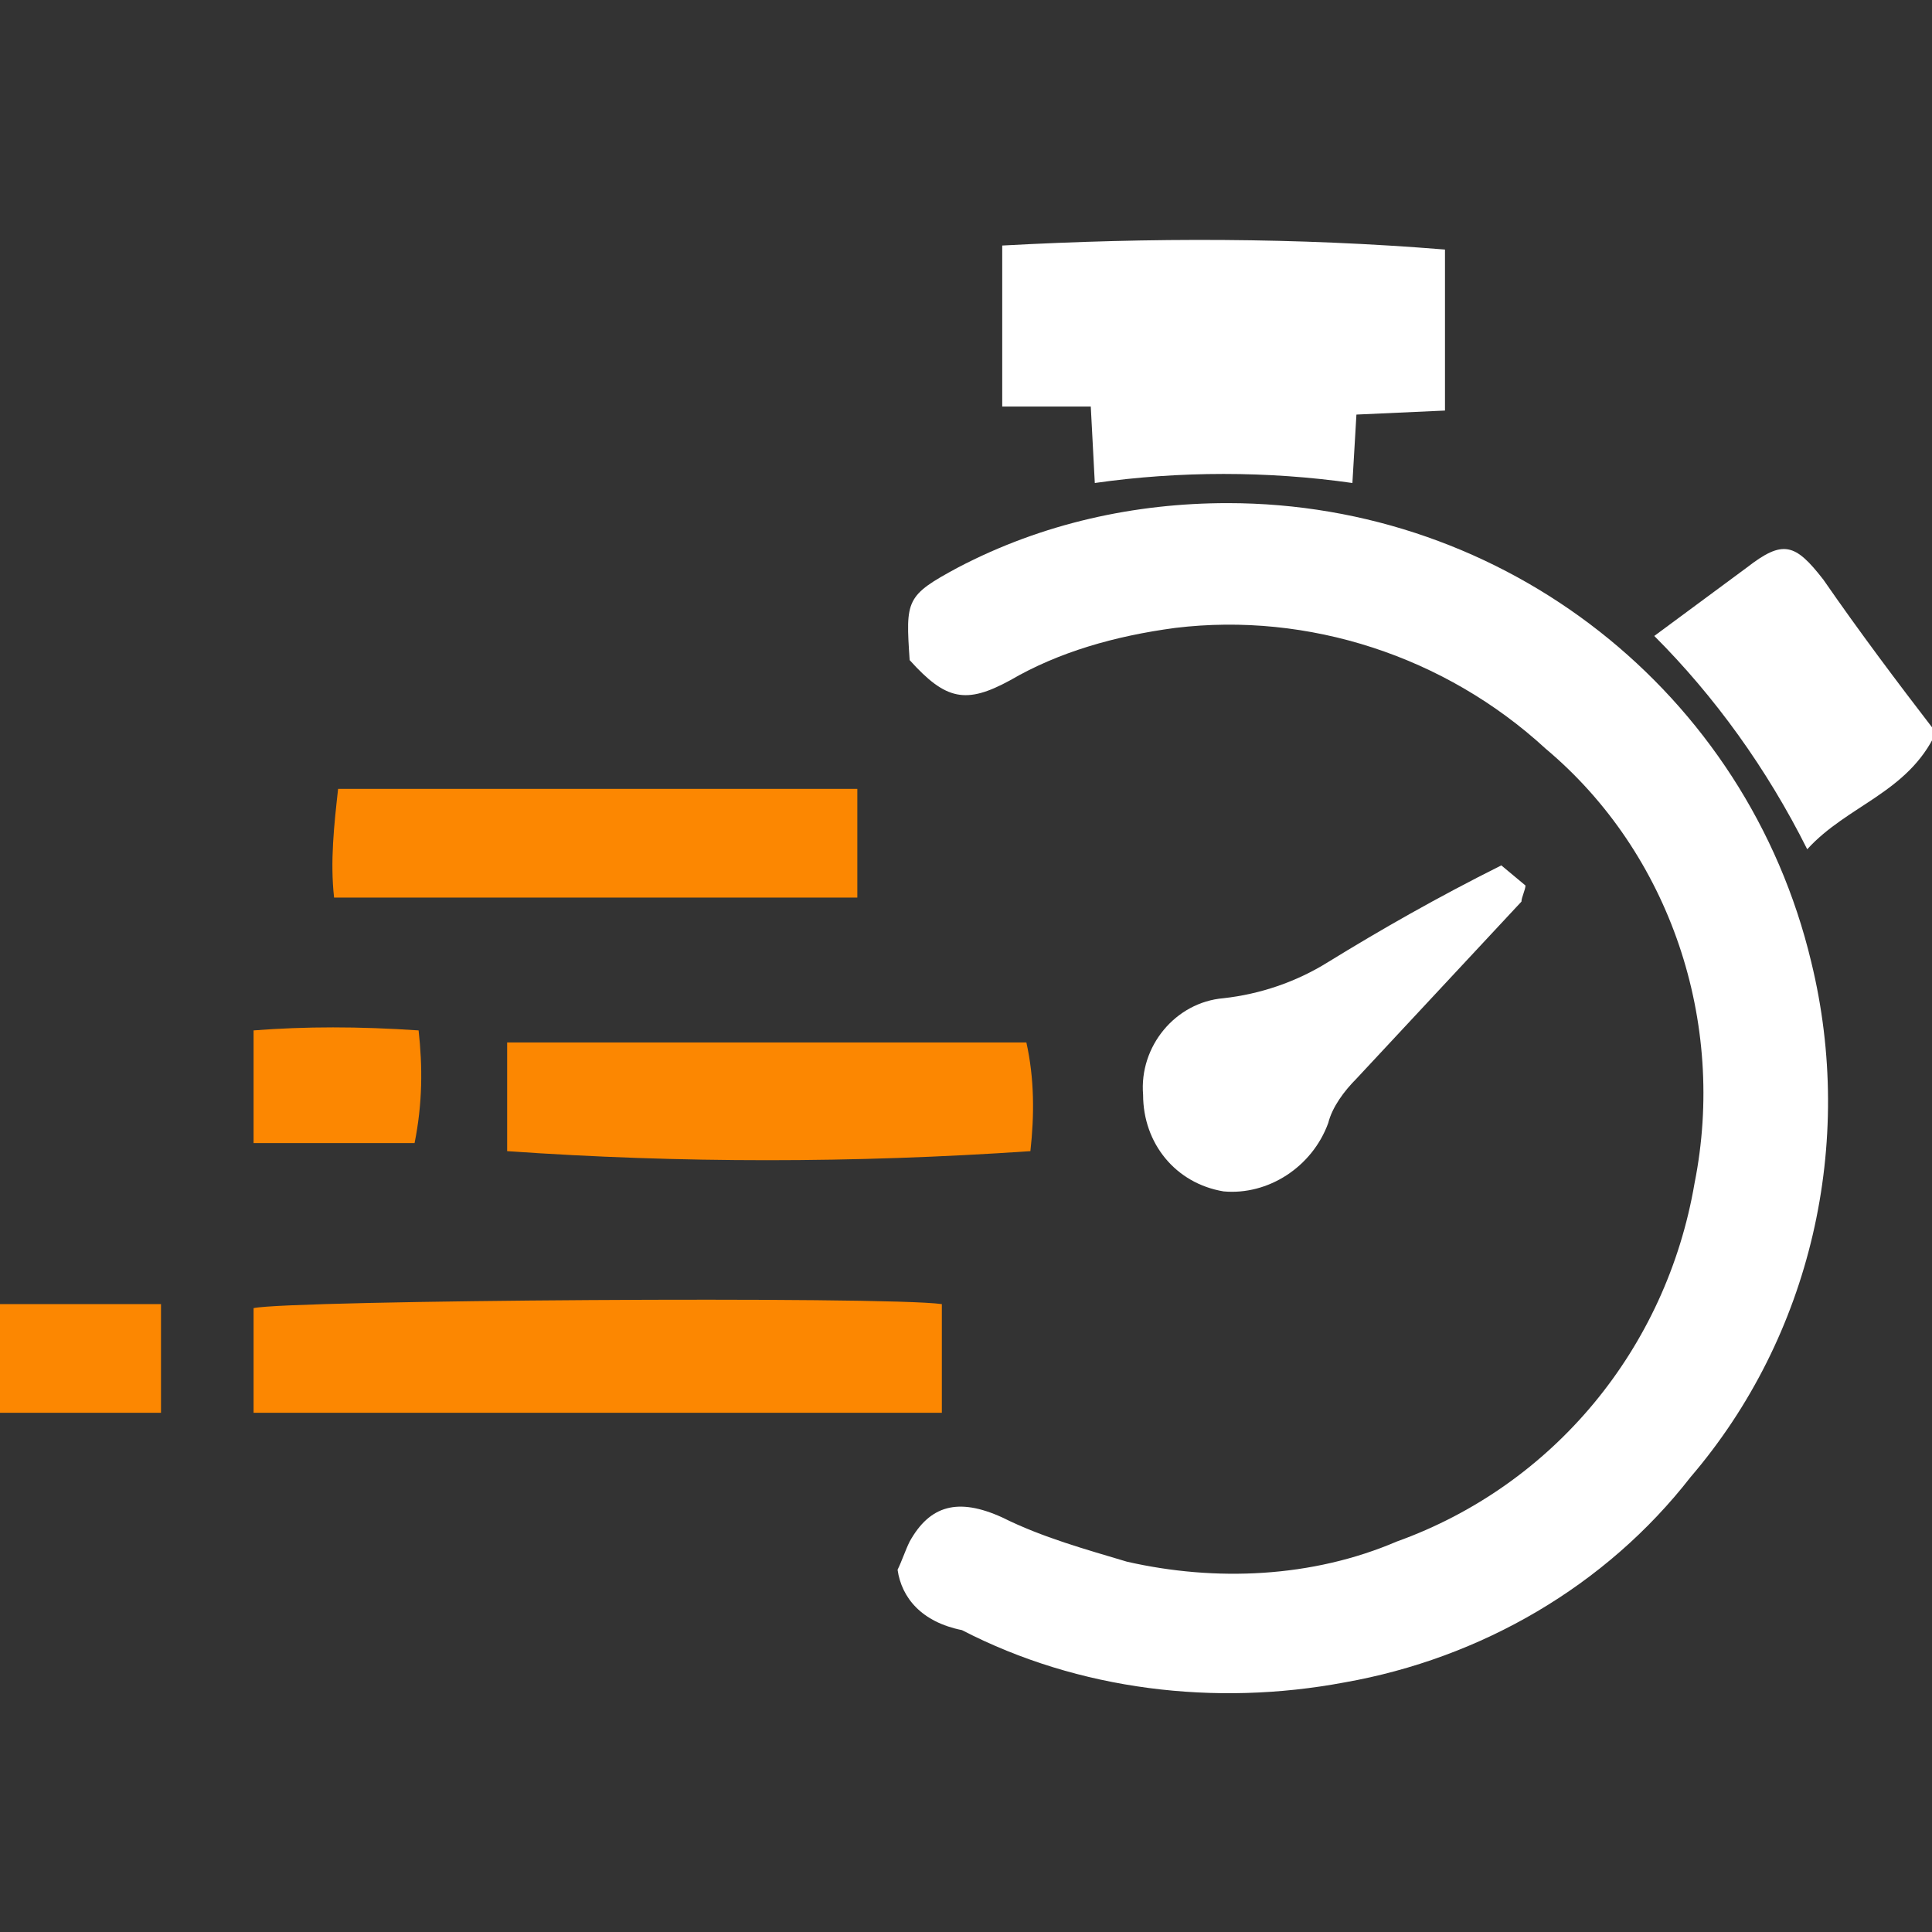
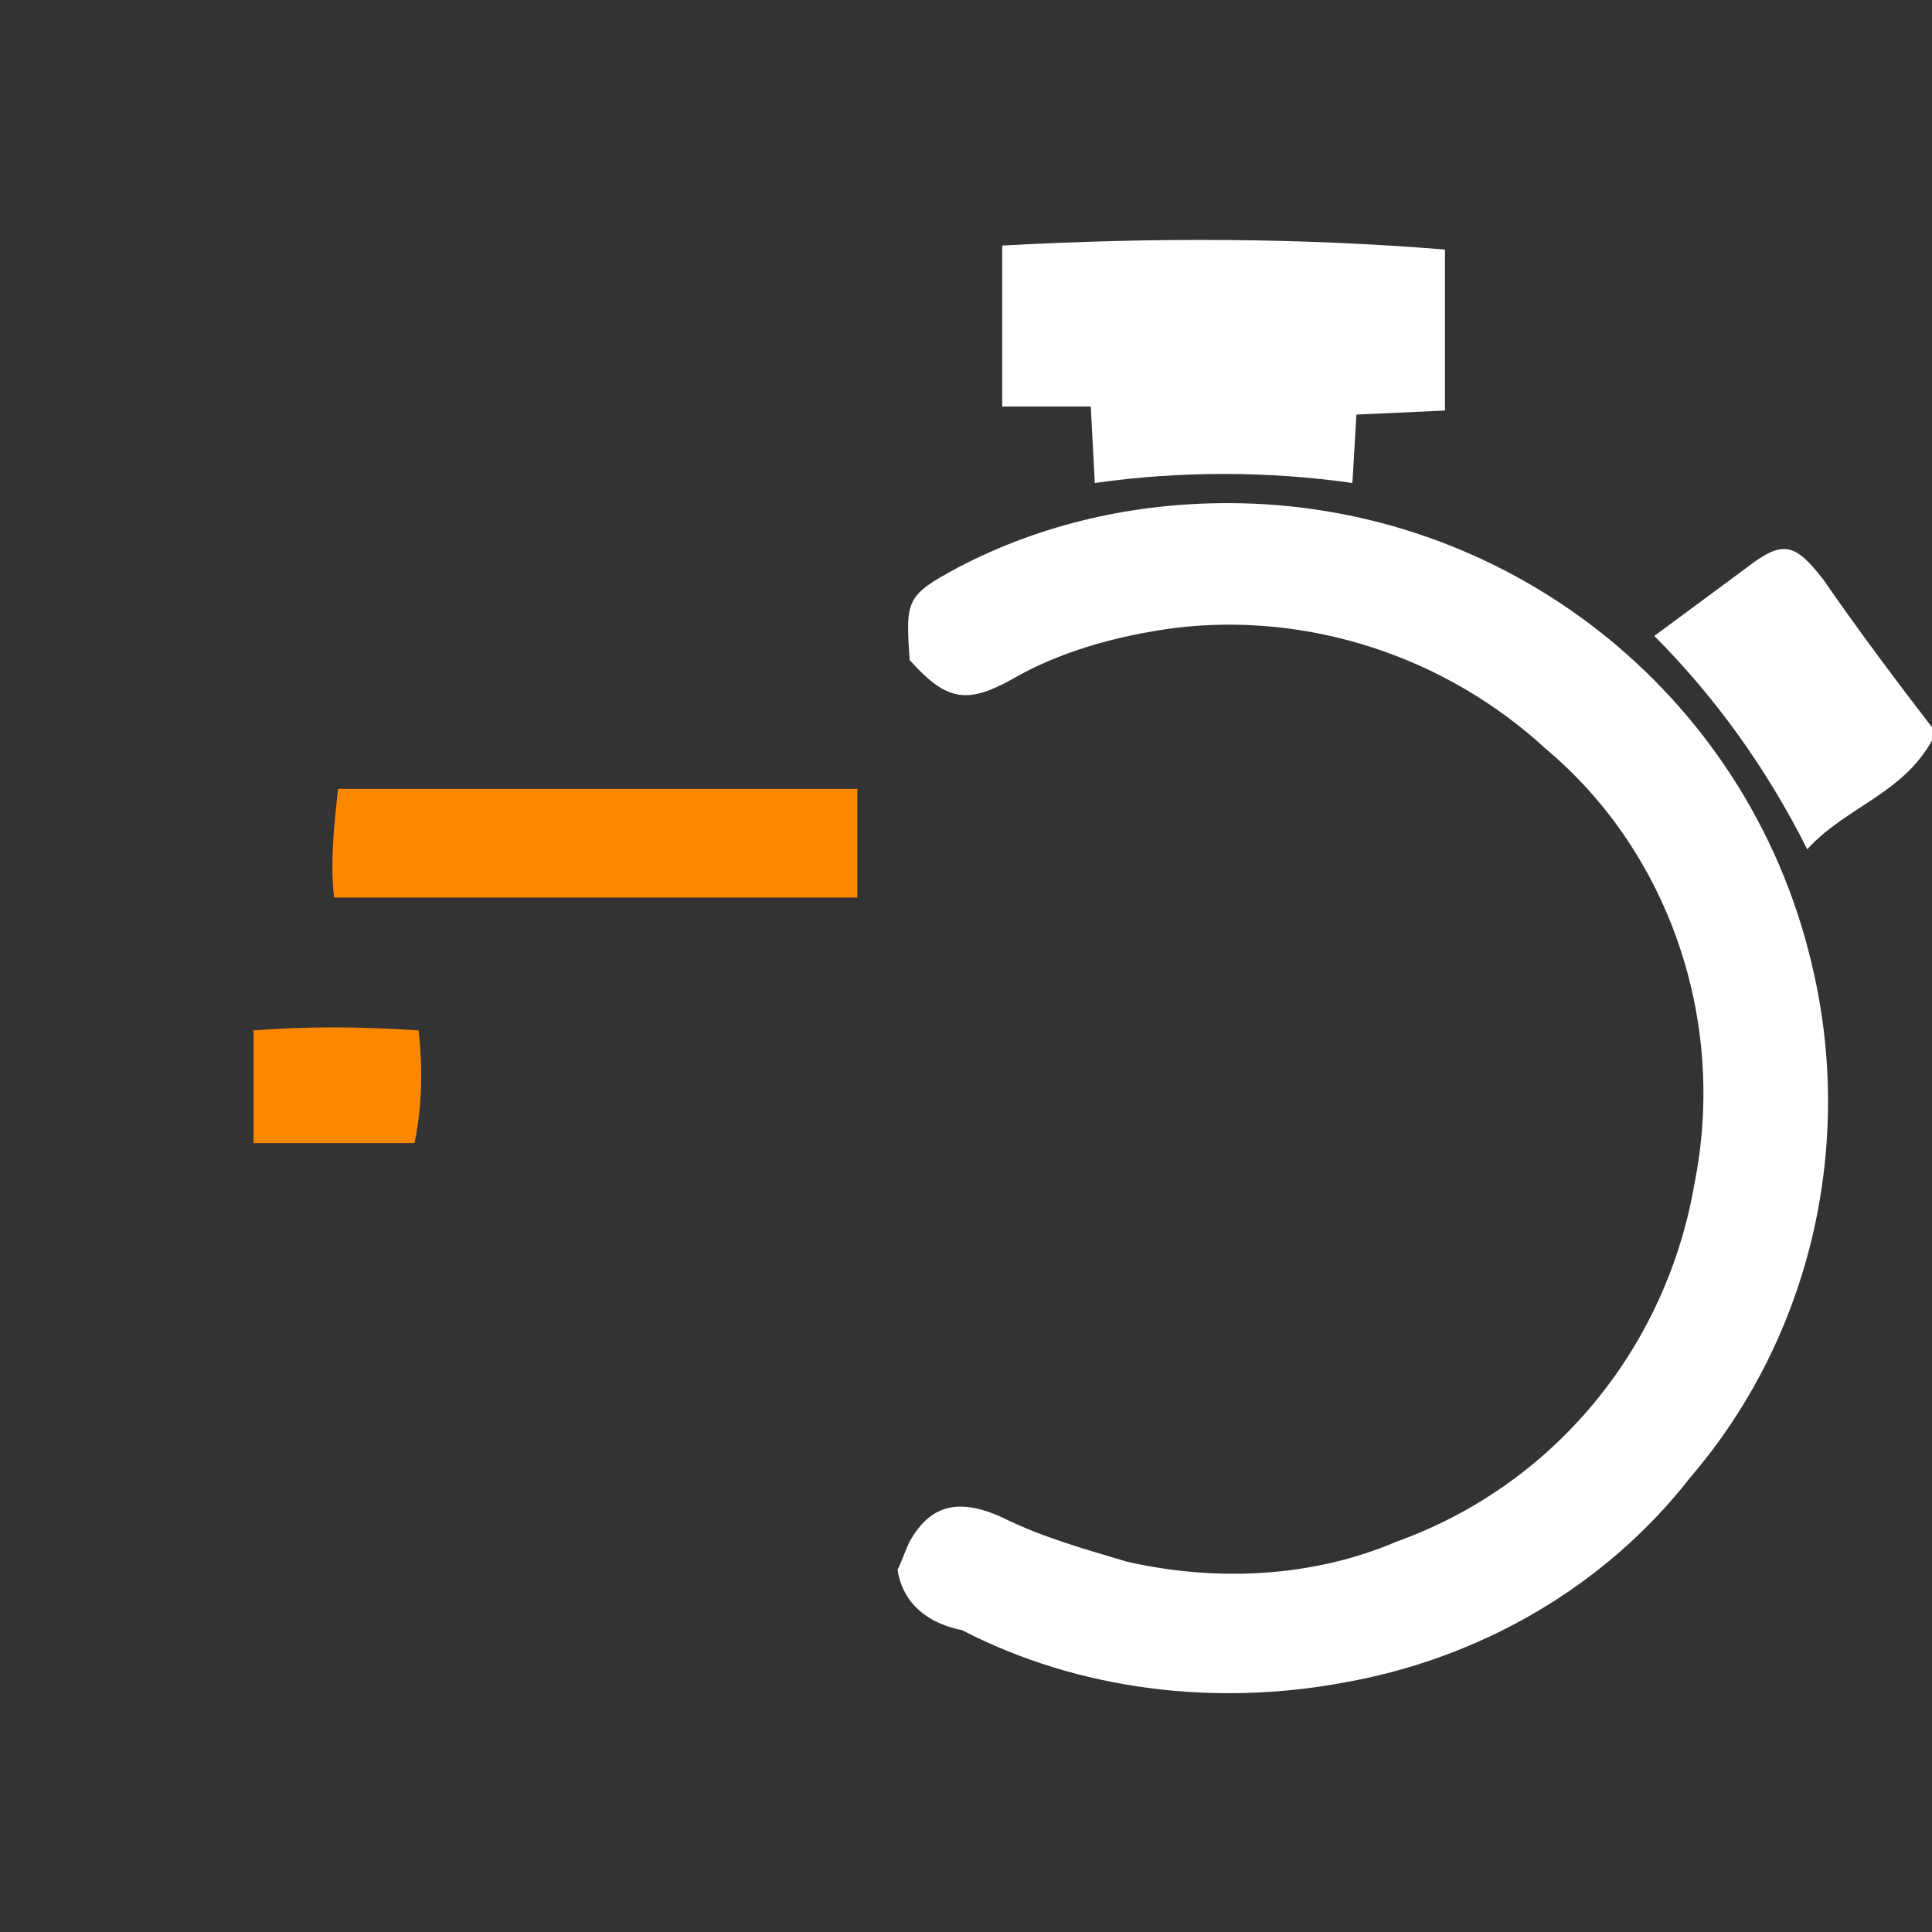
<svg xmlns="http://www.w3.org/2000/svg" version="1.1" id="Layer_1" x="0px" y="0px" viewBox="0 0 48 48" style="enable-background:new 0 0 48 48;" xml:space="preserve">
  <rect x="0" y="0" width="48" height="48" fill="#333333" stroke="none" />
  <style type="text/css">
	.st0{fill:#FFFFFF;}
	.st1{fill:#FC8701;}
</style>
  <title>icon-why52</title>
  <g>
    <path class="st0" d="M22.3,39c0.1-0.2,0.2-0.5,0.3-0.7c0.5-0.9,1.2-1.1,2.3-0.6c1,0.5,2.1,0.8,3.1,1.1c2.2,0.5,4.6,0.4,6.7-0.5   c3.9-1.4,6.7-4.8,7.4-8.9c0.8-4-0.6-8.2-3.7-10.8c-2.5-2.3-5.9-3.4-9.2-3c-1.5,0.2-2.9,0.6-4.1,1.3c-1.1,0.6-1.6,0.5-2.5-0.5   c-0.1-1.5-0.1-1.6,1.2-2.3c2.1-1.1,4.4-1.6,6.7-1.6c6.9,0,12.9,4.7,14.5,11.4c1.1,4.5,0,9.3-3,12.8c-2.1,2.7-5.2,4.5-8.6,5.1   c-3.2,0.6-6.6,0.2-9.5-1.3C22.9,40.3,22.4,39.7,22.3,39z" />
    <path class="st0" d="M24.9,10.1v-4c3.7-0.2,7.3-0.2,11,0.1v4l-2.2,0.1L33.6,12c-2.1-0.3-4.3-0.3-6.4,0l-0.1-1.9H24.9z" />
-     <path class="st1" d="M6.3,35.1v-2.6c0.9-0.2,15.7-0.3,17.1-0.1v2.7H6.3z" />
-     <path class="st1" d="M12.6,28.6v-2.7h12.9c0.2,0.9,0.2,1.8,0.1,2.7C21.2,28.9,16.9,28.9,12.6,28.6z" />
    <path class="st1" d="M8.4,19.6h12.9v2.7h-13C8.2,21.4,8.3,20.5,8.4,19.6z" />
-     <path class="st0" d="M37.3,21.5l0.6,0.5c0,0.1-0.1,0.3-0.1,0.4l-4.1,4.4c-0.3,0.3-0.6,0.7-0.7,1.1c-0.4,1.1-1.5,1.8-2.6,1.7   c-1.2-0.2-2-1.2-2-2.4c-0.1-1.2,0.8-2.3,2-2.4c0,0,0,0,0,0c0.9-0.1,1.8-0.4,2.6-0.9C34.3,23.1,35.7,22.3,37.3,21.5z" />
    <path class="st0" d="M41.1,15.8l2.3-1.7c0.9-0.7,1.2-0.6,1.9,0.3c0.9,1.3,1.8,2.5,2.8,3.8c-0.7,1.5-2.2,1.8-3.2,2.9   C43.9,19.1,42.6,17.3,41.1,15.8z" />
    <path class="st1" d="M10.4,25.6c0.1,0.9,0.1,1.8-0.1,2.8h-4v-2.8C7.6,25.5,8.9,25.5,10.4,25.6z" />
-     <path class="st1" d="M4,32.4v2.7H0v-2.7H4z" />
  </g>
</svg>